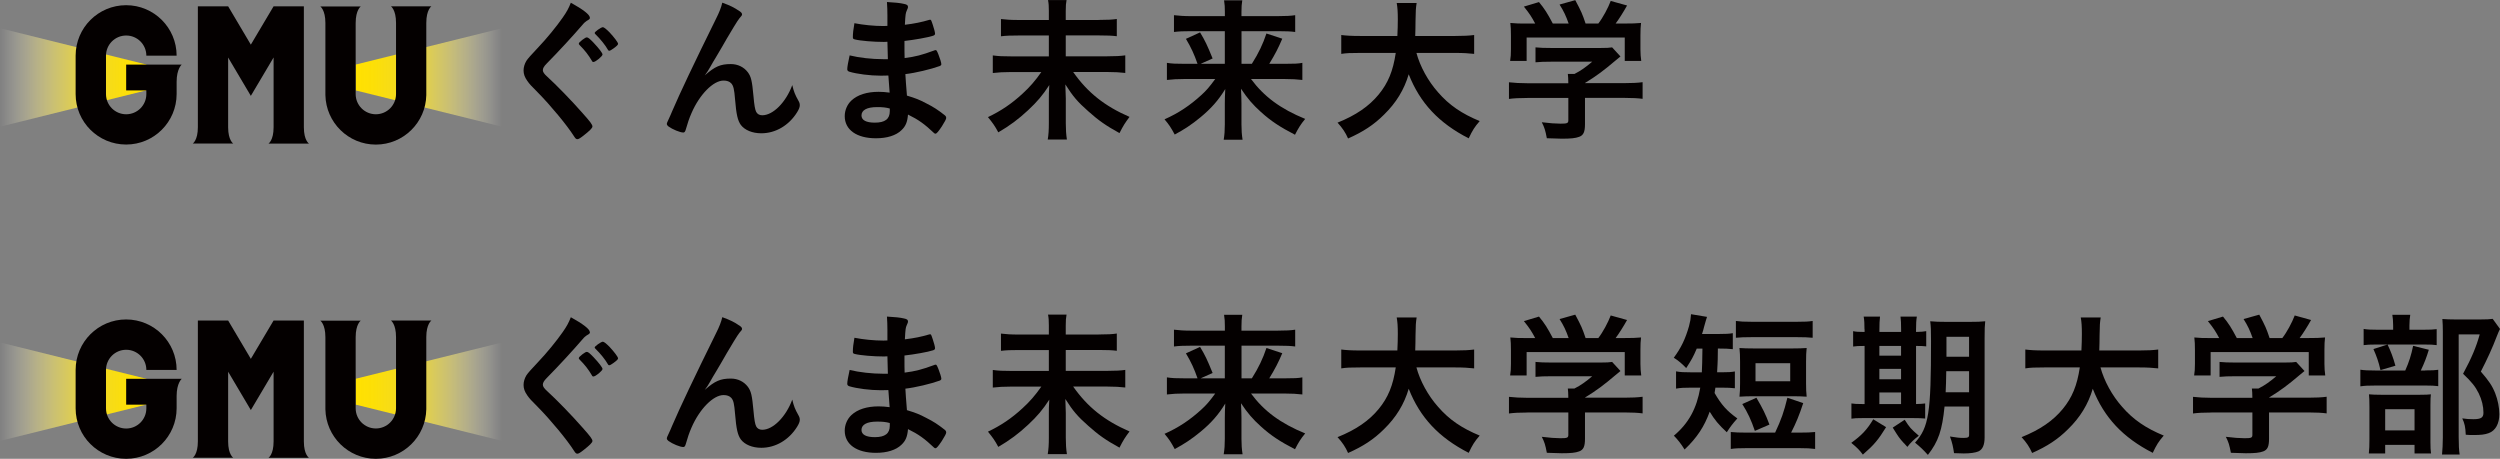
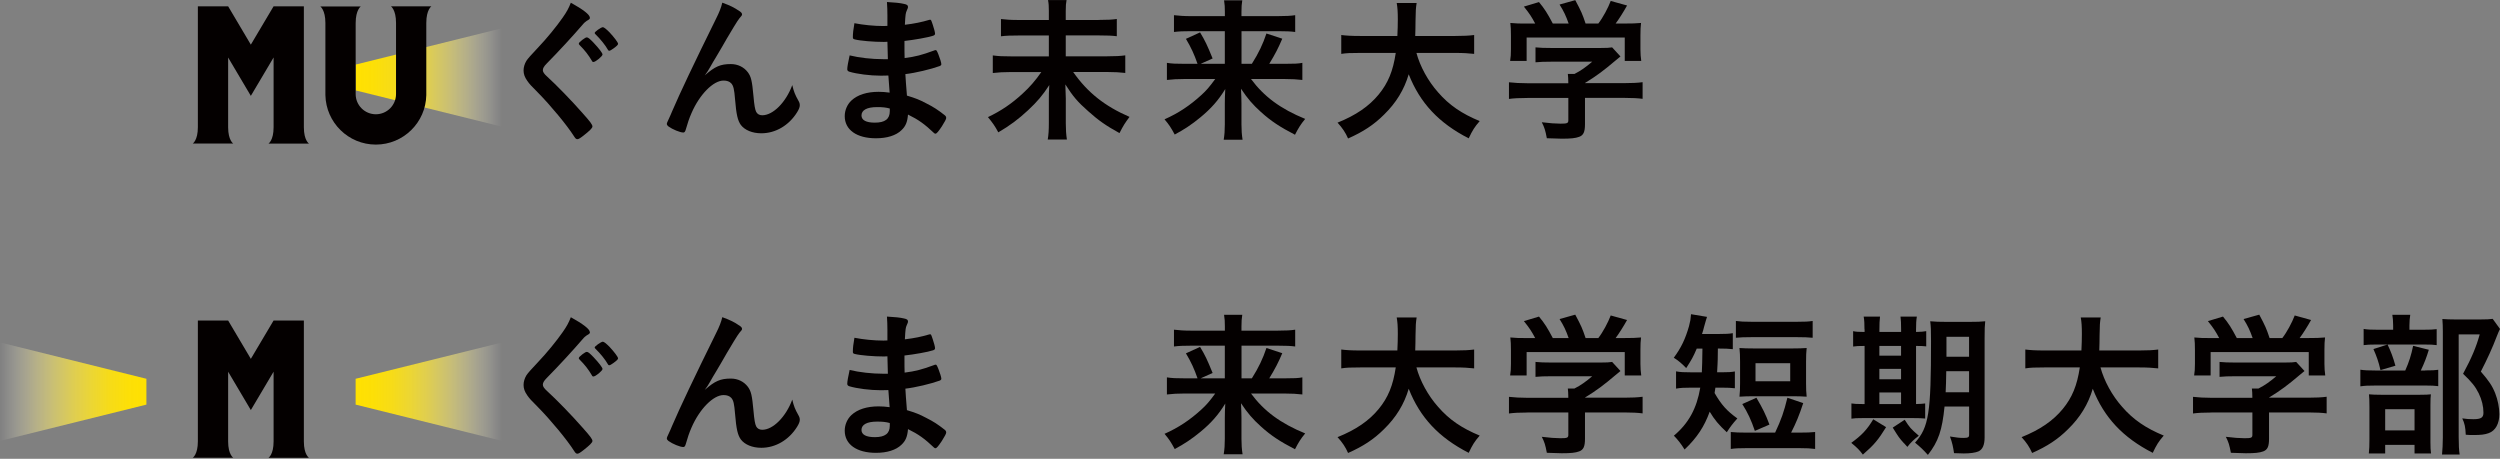
<svg xmlns="http://www.w3.org/2000/svg" xmlns:xlink="http://www.w3.org/1999/xlink" id="Layer_2" data-name="Layer 2" viewBox="0 0 495.54 90.94">
  <rect x="0" y="0" width="495.54" height="90.94" fill="#808080" stroke="none" />
  <defs>
    <style>
      .cls-1 {
        fill: url(#_名称未設定グラデーション_35-2);
      }

      .cls-2 {
        fill: url(#_名称未設定グラデーション_35);
      }

      .cls-3 {
        fill: url(#_名称未設定グラデーション_35-4);
      }

      .cls-4 {
        fill: url(#_名称未設定グラデーション_35-3);
      }

      .cls-5 {
        fill: #040000;
      }
    </style>
    <linearGradient id="_名称未設定グラデーション_35" data-name="名称未設定グラデーション 35" x1="-66.33" y1="15.36" x2="-95.35" y2="15.36" gradientTransform="translate(165.83)" gradientUnits="userSpaceOnUse">
      <stop offset="0" stop-color="#fff" stop-opacity="0" />
      <stop offset=".11" stop-color="#fff8cb" stop-opacity=".2" />
      <stop offset=".24" stop-color="#fff295" stop-opacity=".41" />
      <stop offset=".37" stop-color="#ffed68" stop-opacity=".59" />
      <stop offset=".5" stop-color="#ffe842" stop-opacity=".74" />
      <stop offset=".63" stop-color="#ffe525" stop-opacity=".85" />
      <stop offset=".75" stop-color="#ffe210" stop-opacity=".93" />
      <stop offset=".88" stop-color="#ffe104" stop-opacity=".98" />
      <stop offset="1" stop-color="#ffe100" />
    </linearGradient>
    <linearGradient id="_名称未設定グラデーション_35-2" data-name="名称未設定グラデーション 35" x1="5254.58" y1="15.35" x2="5225.56" y2="15.35" gradientTransform="translate(5254.58) rotate(-180) scale(1 -1)" xlink:href="#_名称未設定グラデーション_35" />
    <linearGradient id="_名称未設定グラデーション_35-3" data-name="名称未設定グラデーション 35" y1="77.64" y2="77.64" xlink:href="#_名称未設定グラデーション_35" />
    <linearGradient id="_名称未設定グラデーション_35-4" data-name="名称未設定グラデーション 35" x1="5254.58" y1="77.64" x2="5225.56" y2="77.64" gradientTransform="translate(5254.58) rotate(-180) scale(1 -1)" xlink:href="#_名称未設定グラデーション_35" />
  </defs>
  <g id="_レイヤー_1" data-name="レイヤー 1">
    <g>
      <g>
        <polyline class="cls-2" points="70.49 17.92 99.51 25.12 99.51 5.59 70.49 12.8 70.49 17.92" />
-         <polyline class="cls-1" points="29.02 17.91 0 25.12 0 5.59 29.02 12.79 29.02 17.91" />
        <path class="cls-5" d="M60.23,25.22V1.25h-6l-4.51,7.6-4.5-7.6h-6v23.97c0,2.6-1.01,3.23-1.01,3.23h8.02s-1.01-.63-1.01-3.23v-13.82l4.5,7.6,4.51-7.61v13.84c0,2.6-1.01,3.23-1.01,3.23h8.02s-1.01-.63-1.01-3.23Z" />
        <path class="cls-5" d="M84.5,1.25h-7.01s1.01.68,1.01,3.28v14.12c0,2.21-1.79,4-4,4s-4-1.79-4-4V4.56c0-2.6,1.01-3.28,1.01-3.28h-8.02s1.01.68,1.01,3.28v14.29h0c.11,5.43,4.54,9.81,10,9.81s9.9-4.38,10-9.81h0V4.53c0-2.6,1.01-3.28,1.01-3.28h-1.01Z" />
-         <path class="cls-5" d="M21.01,11.04c0-2.21,1.79-4,4-4s4,1.79,4,4h6c0-5.53-4.48-10.01-10.01-10.01s-10.01,4.48-10.01,10.01v7.61h0c0,5.53,4.48,10,10.01,10s10-4.48,10.01-10h0v-2.42c0-2.6,1.01-3.43,1.01-3.43h-11.01v5.12h4v.73c0,2.21-1.79,4-4,4s-4-1.79-4-4v-7.6Z" />
      </g>
      <g>
        <path class="cls-5" d="M116.94,3.49c0,.25-.12.37-.65.65-.22.16-.5.37-.78.72-1.93,2.24-4.7,5.26-7.16,7.75-.53.53-.75.93-.75,1.31,0,.34.25.72.84,1.25,1.84,1.68,4.82,4.73,7.03,7.25,1.56,1.74,1.96,2.3,1.96,2.65,0,.31-.53.84-1.81,1.84-.59.47-.96.68-1.15.68-.28,0-.4-.12-.72-.62-1.34-2.12-4.61-6.07-7.1-8.59-1.4-1.4-1.68-1.71-2.12-2.33-.53-.75-.75-1.37-.75-2.09,0-.62.19-1.28.56-1.9q.34-.56,2.24-2.55c1.81-1.9,3.73-4.26,4.95-6.01.81-1.15,1.21-1.9,1.62-2.96,2.43,1.34,3.77,2.37,3.77,2.96ZM117.32,12.05c-.68-1.15-1.37-2.05-2.4-3.08-.19-.19-.19-.22-.19-.31,0-.16.19-.37.72-.78.47-.34.68-.47.87-.47.25,0,.56.25,1.34,1.06,1.06,1.12,1.77,2.05,1.77,2.33,0,.34-1.37,1.49-1.81,1.49-.12,0-.22-.06-.31-.25ZM121.58,9.62c-.37.28-.68.44-.81.44s-.22-.06-.31-.25c-.4-.75-1.46-2.09-2.43-3.02-.09-.09-.16-.19-.16-.25,0-.25,1.28-1.15,1.62-1.15.22,0,.68.37,1.31,1,.93,1,1.71,2.02,1.71,2.3,0,.19-.25.44-.93.93Z" />
        <path class="cls-5" d="M146.55,2.18c.37.25.53.44.53.65s-.03.25-.5.78c-.16.19-.62.87-1.12,1.71q-1.56,2.58-2.4,4.08c-.87,1.46-1.43,2.46-1.74,2.93q-.09.16-.53.93c-.4.72-.65,1.09-1.09,1.68,2.02-1.77,3.11-2.24,5.17-2.24,1.37,0,2.58.59,3.36,1.62.65.87.84,1.68,1.12,4.73.16,1.84.31,2.65.53,3.11.22.44.65.69,1.21.69,2.15,0,4.7-2.58,5.95-5.98.31,1.31.56,1.93,1.21,3.08.22.37.28.62.28.93,0,.34-.16.78-.53,1.37-1.62,2.61-4.26,4.17-7.1,4.17-1.77,0-3.27-.62-4.05-1.65-.62-.87-.9-2.02-1.15-5.07-.16-1.99-.31-2.68-.75-3.17-.34-.37-.84-.56-1.53-.56-2.05,0-4.76,2.77-6.35,6.44-.47,1.06-.78,2.02-1.12,3.21-.12.47-.28.65-.5.65-.65,0-2.15-.62-2.96-1.21-.22-.19-.31-.31-.31-.5,0-.16.06-.31.47-1.18.25-.56.34-.72.56-1.28q2.3-5.38,8.68-18.3c.72-1.43,1.06-2.33,1.28-3.27,1.62.59,2.37.97,3.36,1.65Z" />
        <path class="cls-5" d="M175.99,11.73q-.06-1.53-.09-3.45c-.28.03-.56.03-.69.03-2.05,0-4.7-.22-5.79-.5-.31-.09-.37-.16-.37-.47,0-.69.09-1.53.31-2.74,1.74.34,3.89.56,5.76.56.16,0,.44,0,.78-.03v-2.05c0-1.09-.03-1.59-.09-2.68,1.56.09,2.61.19,3.36.37.62.12.81.28.81.62,0,.16-.03.22-.25.72-.22.53-.25.65-.37,2.8,1.87-.22,3.36-.53,4.82-.97.09-.03.12-.03.16-.03.22,0,.22.03.56,1.03.22.65.44,1.46.44,1.71,0,.22-.09.34-.4.44-1.03.34-3.7.81-5.66,1.03,0,2.21,0,2.3.03,3.39,2.18-.28,3.36-.59,5.82-1.49.16-.06.22-.09.31-.09.19,0,.25.09.56.84.31.78.59,1.65.59,1.96,0,.16-.12.28-.34.37-1.71.62-4.82,1.37-6.79,1.59.06,1.18.12,1.84.31,4.26,1.74.53,2.46.81,3.8,1.52,1.49.75,2.3,1.28,3.64,2.33.25.19.34.34.34.59,0,.22-.28.75-.87,1.68-.69,1.03-1.03,1.43-1.25,1.43-.09,0-.19-.03-.28-.12-1.87-1.77-3.08-2.65-5.17-3.67-.12,1.49-.47,2.33-1.31,3.11-1.06,1.03-2.83,1.59-5.04,1.59-3.83,0-6.19-1.68-6.19-4.39,0-1.18.5-2.33,1.34-3.11,1.21-1.12,3.05-1.71,5.38-1.71.75,0,1.4.06,2.18.16-.16-2.02-.22-2.74-.25-3.39-.72.03-1.12.03-1.49.03-2.15,0-4.76-.34-6.22-.78-.31-.09-.44-.25-.44-.5,0-.47.19-1.46.47-2.74,1.93.47,4.39.75,6.69.75h.9ZM173.84,21.23c-1.99,0-3.08.59-3.08,1.65,0,.93.9,1.43,2.65,1.43,2.02,0,2.96-.72,2.96-2.27v-.53c-.81-.22-1.43-.28-2.52-.28Z" />
        <path class="cls-5" d="M217.76,3.95c1.8,0,2.77-.06,3.61-.19v3.42c-.93-.12-1.9-.16-3.58-.16h-6.54v4.14h8.19c1.65,0,2.71-.06,3.61-.19v3.49c-1-.12-2.12-.19-3.61-.19h-6.72c2.86,4.08,6.23,6.75,11.17,8.9-.9,1.21-1.21,1.68-1.99,3.21-2.71-1.49-4.17-2.52-6.19-4.33-2.09-1.84-3.05-2.96-4.54-5.32.06,1.8.09,2.21.09,2.77v4.92c0,1.21.06,2.18.22,3.24h-3.8c.16-.93.22-1.87.22-3.21v-4.79c0-1,0-1.34.09-2.8-1.31,2.02-2.4,3.3-4.2,4.98-1.9,1.77-3.61,3.05-5.91,4.39-.68-1.28-1.09-1.84-2.05-3.02,2.55-1.21,4.7-2.65,6.88-4.67,1.4-1.28,2.46-2.49,3.7-4.26h-6.07c-1.43,0-2.43.06-3.55.19v-3.49c1.15.16,1.99.19,3.55.19h7.56v-4.14h-5.88c-1.62,0-2.58.03-3.61.16v-3.42c1,.12,1.9.19,3.58.19h5.91v-1.8c0-.87-.03-1.49-.16-2.15h3.67c-.12.65-.16,1.09-.16,2.15v1.8h6.51Z" />
        <path class="cls-5" d="M234.82,15.66c-1.43,0-2.4.06-3.52.19v-3.39c1,.16,1.8.19,3.49.19h2.58c-.68-1.93-1.24-3.17-2.3-4.95l2.8-1.28c1.03,1.71,1.37,2.43,2.49,5.17l-2.37,1.06h4.79v-6.47h-6.75c-1.43,0-2.3.03-3.33.16v-3.33c1.06.12,1.96.19,3.49.19h6.6v-.84c0-.93-.03-1.49-.16-2.3h3.61c-.12.78-.16,1.31-.16,2.33v.81h7.1c1.74,0,2.71-.06,3.55-.19v3.33c-.9-.12-1.77-.16-3.33-.16h-7.31v6.47h2.05c1.34-2.12,2.18-3.89,2.89-6.01l3.14,1.03c-.78,1.84-1.4,3.05-2.58,4.98h3.11c1.8,0,2.65-.03,3.45-.19v3.39c-1-.12-2.09-.19-3.61-.19h-6.57c2.58,3.49,5.85,5.91,10.74,7.91-.9,1.09-1.34,1.8-2.02,3.14-2.96-1.53-4.76-2.71-6.75-4.51-1.62-1.46-2.65-2.65-3.95-4.61.06,1.52.09,2.15.09,2.83v4.23c0,1.12.06,2.05.22,3.05h-3.74c.16-1,.22-1.81.22-3.05v-4.2c0-.96.03-1.59.09-2.8-1.37,2.24-2.8,3.86-4.95,5.63-1.65,1.37-3.21,2.4-5.07,3.39-.72-1.34-1.12-1.96-2.02-3.02,2.74-1.21,5.04-2.74,7.31-4.82.96-.87,1.59-1.59,2.74-3.17h-6.07Z" />
        <path class="cls-5" d="M280.76,10.49c.72,2.68,2.3,5.57,4.29,7.81,2.21,2.55,4.7,4.23,8.25,5.7-1.03,1.18-1.43,1.84-2.18,3.42-5.91-3.02-9.65-7-11.89-12.7-.9,3.05-2.49,5.66-4.89,8-2.02,2.02-4.17,3.42-7.13,4.73-.5-1.15-1.12-2.09-2.09-3.14,3.64-1.46,6.23-3.24,8.15-5.57,1.87-2.27,2.86-4.67,3.39-8.25h-7.03c-1.9,0-2.77.03-3.77.19v-3.74c.93.12,2.02.19,3.77.19h7.35c.06-1.37.09-2.09.09-3.27,0-1.49-.06-2.4-.22-3.27h3.95c-.16,1.06-.19,1.46-.22,3.52,0,1.28-.03,1.96-.06,3.02h7.91c1.68,0,2.77-.06,3.77-.19v3.74c-1.15-.12-2.09-.19-3.74-.19h-7.72Z" />
        <path class="cls-5" d="M302.74,19.42c-1.56,0-2.71.06-3.64.19v-3.3c1.06.12,2.24.19,3.61.19h8.15v-.22c0-.59-.03-1.09-.09-1.62h1.31c1.28-.65,2.24-1.34,3.52-2.43h-8.22c-1.24,0-2.15.03-3.02.12v-2.96c.87.09,1.77.12,3.05.12h9.87c1.15,0,1.77-.03,2.27-.12l1.65,1.8q-.44.37-1.09.9c-2.12,1.8-3.64,2.96-5.94,4.36v.03h7.75c1.43,0,2.8-.06,3.67-.19v3.3c-.84-.12-2.12-.19-3.7-.19h-7.72v5.23c0,1.53-.31,2.18-1.15,2.49-.75.28-1.68.37-3.45.37-.37,0-1.34-.03-2.96-.09-.31-1.62-.47-2.12-1-3.17,1.46.19,2.8.28,3.7.28,1.34,0,1.56-.09,1.56-.68v-4.42h-8.12ZM304.3,4.67c-.72-1.34-1.09-1.93-2.24-3.36l2.99-.9c1.09,1.31,1.68,2.24,2.74,4.26h3.14c-.53-1.52-.96-2.43-1.8-3.77l3.11-.87c1.21,2.27,1.4,2.71,2.05,4.64h2.52c.9-1.15,1.93-3.08,2.46-4.48l3.24.9c-.69,1.24-1.59,2.68-2.27,3.58h1.37c2.05,0,2.58-.03,3.67-.12-.09.78-.12,1.37-.12,2.49v2.77c0,.81.06,1.56.16,2.27h-3.27v-4.64h-19.45v4.64h-3.27c.12-.68.16-1.37.16-2.3v-2.74c0-1.06-.03-1.77-.12-2.49,1.37.12,1.53.12,3.55.12h1.4Z" />
      </g>
      <g>
        <polyline class="cls-4" points="70.49 80.2 99.51 87.4 99.51 67.88 70.49 75.08 70.49 80.2" />
        <polyline class="cls-3" points="29.02 80.2 0 87.4 0 67.87 29.02 75.08 29.02 80.2" />
        <path class="cls-5" d="M60.23,87.5v-23.97h-6l-4.51,7.6-4.5-7.6h-6v23.97c0,2.6-1.01,3.23-1.01,3.23h8.02s-1.01-.63-1.01-3.23v-13.82l4.5,7.6,4.51-7.61v13.84c0,2.6-1.01,3.23-1.01,3.23h8.02s-1.01-.63-1.01-3.23Z" />
-         <path class="cls-5" d="M84.5,63.53h-7.01s1.01.68,1.01,3.28v14.12c0,2.21-1.79,4-4,4s-4-1.79-4-4v-14.09c0-2.6,1.01-3.28,1.01-3.28h-8.02s1.01.68,1.01,3.28v14.29h0c.11,5.43,4.54,9.81,10,9.81s9.9-4.38,10-9.81h0v-14.31c0-2.6,1.01-3.28,1.01-3.28h-1.01Z" />
-         <path class="cls-5" d="M21.01,73.33c0-2.21,1.79-4,4-4s4,1.79,4,4h6c0-5.53-4.48-10.01-10.01-10.01s-10.01,4.48-10.01,10.01v7.61h0c0,5.53,4.48,10,10.01,10s10-4.48,10.01-10h0v-2.42c0-2.6,1.01-3.43,1.01-3.43h-11.01v5.12h4v.73c0,2.21-1.79,4-4,4s-4-1.79-4-4v-7.6Z" />
      </g>
      <g>
        <path class="cls-5" d="M116.94,65.83c0,.25-.12.37-.65.65-.22.16-.5.37-.78.72-1.93,2.24-4.7,5.26-7.16,7.75-.53.53-.75.93-.75,1.31,0,.34.25.72.84,1.25,1.84,1.68,4.82,4.73,7.03,7.25,1.56,1.74,1.96,2.3,1.96,2.65,0,.31-.53.84-1.81,1.84-.59.47-.96.68-1.15.68-.28,0-.4-.12-.72-.62-1.34-2.12-4.61-6.07-7.1-8.59-1.4-1.4-1.68-1.71-2.12-2.33-.53-.75-.75-1.37-.75-2.09,0-.62.19-1.28.56-1.9q.34-.56,2.24-2.55c1.81-1.9,3.73-4.26,4.95-6.01.81-1.15,1.21-1.9,1.62-2.96,2.43,1.34,3.77,2.37,3.77,2.96ZM117.32,74.39c-.68-1.15-1.37-2.05-2.4-3.08-.19-.19-.19-.22-.19-.31,0-.16.19-.37.72-.78.47-.34.68-.47.87-.47.25,0,.56.25,1.34,1.06,1.06,1.12,1.77,2.05,1.77,2.33,0,.34-1.37,1.49-1.81,1.49-.12,0-.22-.06-.31-.25ZM121.58,71.96c-.37.28-.68.44-.81.44s-.22-.06-.31-.25c-.4-.75-1.46-2.09-2.43-3.02-.09-.09-.16-.19-.16-.25,0-.25,1.28-1.15,1.62-1.15.22,0,.68.37,1.31,1,.93,1,1.71,2.02,1.71,2.3,0,.19-.25.44-.93.93Z" />
        <path class="cls-5" d="M146.55,64.52c.37.25.53.44.53.65s-.03.25-.5.78c-.16.19-.62.87-1.12,1.71q-1.56,2.58-2.4,4.08c-.87,1.46-1.43,2.46-1.74,2.93q-.09.16-.53.93c-.4.72-.65,1.09-1.09,1.68,2.02-1.77,3.11-2.24,5.17-2.24,1.37,0,2.58.59,3.36,1.62.65.87.84,1.68,1.12,4.73.16,1.84.31,2.65.53,3.11.22.44.65.69,1.21.69,2.15,0,4.7-2.58,5.95-5.98.31,1.31.56,1.93,1.21,3.08.22.37.28.62.28.93,0,.34-.16.78-.53,1.37-1.62,2.61-4.26,4.17-7.1,4.17-1.77,0-3.27-.62-4.05-1.65-.62-.87-.9-2.02-1.15-5.07-.16-1.99-.31-2.68-.75-3.17-.34-.37-.84-.56-1.53-.56-2.05,0-4.76,2.77-6.35,6.44-.47,1.06-.78,2.02-1.12,3.21-.12.47-.28.65-.5.65-.65,0-2.15-.62-2.96-1.21-.22-.19-.31-.31-.31-.5,0-.16.06-.31.47-1.18.25-.56.34-.72.56-1.28q2.3-5.38,8.68-18.3c.72-1.43,1.06-2.33,1.28-3.27,1.62.59,2.37.97,3.36,1.65Z" />
        <path class="cls-5" d="M175.99,74.08q-.06-1.53-.09-3.45c-.28.03-.56.03-.69.03-2.05,0-4.7-.22-5.79-.5-.31-.09-.37-.16-.37-.47,0-.69.09-1.53.31-2.74,1.74.34,3.89.56,5.76.56.16,0,.44,0,.78-.03v-2.05c0-1.09-.03-1.59-.09-2.68,1.56.09,2.61.19,3.36.37.62.12.81.28.81.62,0,.16-.03.22-.25.72-.22.53-.25.65-.37,2.8,1.87-.22,3.36-.53,4.82-.97.09-.03.12-.03.16-.03.22,0,.22.03.56,1.03.22.65.44,1.46.44,1.71,0,.22-.09.34-.4.44-1.03.34-3.7.81-5.66,1.03,0,2.21,0,2.3.03,3.39,2.18-.28,3.36-.59,5.82-1.49.16-.06.22-.09.31-.09.19,0,.25.09.56.84.31.78.59,1.65.59,1.96,0,.16-.12.28-.34.37-1.71.62-4.82,1.37-6.79,1.59.06,1.18.12,1.84.31,4.26,1.74.53,2.46.81,3.8,1.52,1.49.75,2.3,1.28,3.64,2.33.25.19.34.34.34.59,0,.22-.28.75-.87,1.68-.69,1.03-1.03,1.43-1.25,1.43-.09,0-.19-.03-.28-.12-1.87-1.77-3.08-2.65-5.17-3.67-.12,1.49-.47,2.33-1.31,3.11-1.06,1.03-2.83,1.59-5.04,1.59-3.83,0-6.19-1.68-6.19-4.39,0-1.18.5-2.33,1.34-3.11,1.21-1.12,3.05-1.71,5.38-1.71.75,0,1.4.06,2.18.16-.16-2.02-.22-2.74-.25-3.39-.72.03-1.12.03-1.49.03-2.15,0-4.76-.34-6.22-.78-.31-.09-.44-.25-.44-.5,0-.47.19-1.46.47-2.74,1.93.47,4.39.75,6.69.75h.9ZM173.84,83.57c-1.99,0-3.08.59-3.08,1.65,0,.93.9,1.43,2.65,1.43,2.02,0,2.96-.72,2.96-2.27v-.53c-.81-.22-1.43-.28-2.52-.28Z" />
-         <path class="cls-5" d="M217.76,66.3c1.8,0,2.77-.06,3.61-.19v3.42c-.93-.12-1.9-.16-3.58-.16h-6.54v4.14h8.19c1.65,0,2.71-.06,3.61-.19v3.49c-1-.12-2.12-.19-3.61-.19h-6.72c2.86,4.08,6.23,6.75,11.17,8.9-.9,1.21-1.21,1.68-1.99,3.21-2.71-1.49-4.17-2.52-6.19-4.33-2.09-1.84-3.05-2.96-4.54-5.32.06,1.8.09,2.21.09,2.77v4.92c0,1.21.06,2.18.22,3.24h-3.8c.16-.93.22-1.87.22-3.21v-4.79c0-1,0-1.34.09-2.8-1.31,2.02-2.4,3.3-4.2,4.98-1.9,1.77-3.61,3.05-5.91,4.39-.68-1.28-1.09-1.84-2.05-3.02,2.55-1.21,4.7-2.65,6.88-4.67,1.4-1.28,2.46-2.49,3.7-4.26h-6.07c-1.43,0-2.43.06-3.55.19v-3.49c1.15.16,1.99.19,3.55.19h7.56v-4.14h-5.88c-1.62,0-2.58.03-3.61.16v-3.42c1,.12,1.9.19,3.58.19h5.91v-1.8c0-.87-.03-1.49-.16-2.15h3.67c-.12.65-.16,1.09-.16,2.15v1.8h6.51Z" />
        <path class="cls-5" d="M234.82,78c-1.43,0-2.4.06-3.52.19v-3.39c1,.16,1.8.19,3.49.19h2.58c-.68-1.93-1.24-3.17-2.3-4.95l2.8-1.28c1.03,1.71,1.37,2.43,2.49,5.17l-2.37,1.06h4.79v-6.47h-6.75c-1.43,0-2.3.03-3.33.16v-3.33c1.06.12,1.96.19,3.49.19h6.6v-.84c0-.93-.03-1.49-.16-2.3h3.61c-.12.78-.16,1.31-.16,2.33v.81h7.1c1.74,0,2.71-.06,3.55-.19v3.33c-.9-.12-1.77-.16-3.33-.16h-7.31v6.47h2.05c1.34-2.12,2.18-3.89,2.89-6.01l3.14,1.03c-.78,1.84-1.4,3.05-2.58,4.98h3.11c1.8,0,2.65-.03,3.45-.19v3.39c-1-.12-2.09-.19-3.61-.19h-6.57c2.58,3.49,5.85,5.91,10.74,7.91-.9,1.09-1.34,1.8-2.02,3.14-2.96-1.53-4.76-2.71-6.75-4.51-1.62-1.46-2.65-2.65-3.95-4.61.06,1.52.09,2.15.09,2.83v4.23c0,1.12.06,2.05.22,3.05h-3.74c.16-1,.22-1.81.22-3.05v-4.2c0-.96.03-1.59.09-2.8-1.37,2.24-2.8,3.86-4.95,5.63-1.65,1.37-3.21,2.4-5.07,3.39-.72-1.34-1.12-1.96-2.02-3.02,2.74-1.21,5.04-2.74,7.31-4.82.96-.87,1.59-1.59,2.74-3.17h-6.07Z" />
        <path class="cls-5" d="M280.76,72.83c.72,2.68,2.3,5.57,4.29,7.81,2.21,2.55,4.7,4.23,8.25,5.7-1.03,1.18-1.43,1.84-2.18,3.42-5.91-3.02-9.65-7-11.89-12.7-.9,3.05-2.49,5.66-4.89,8-2.02,2.02-4.17,3.42-7.13,4.73-.5-1.15-1.12-2.09-2.09-3.14,3.64-1.46,6.23-3.24,8.15-5.57,1.87-2.27,2.86-4.67,3.39-8.25h-7.03c-1.9,0-2.77.03-3.77.19v-3.74c.93.12,2.02.19,3.77.19h7.35c.06-1.37.09-2.09.09-3.27,0-1.49-.06-2.4-.22-3.27h3.95c-.16,1.06-.19,1.46-.22,3.52,0,1.28-.03,1.96-.06,3.02h7.91c1.68,0,2.77-.06,3.77-.19v3.74c-1.15-.12-2.09-.19-3.74-.19h-7.72Z" />
        <path class="cls-5" d="M302.74,81.77c-1.56,0-2.71.06-3.64.19v-3.3c1.06.12,2.24.19,3.61.19h8.15v-.22c0-.59-.03-1.09-.09-1.62h1.31c1.28-.65,2.24-1.34,3.52-2.43h-8.22c-1.24,0-2.15.03-3.02.12v-2.96c.87.09,1.77.12,3.05.12h9.87c1.15,0,1.77-.03,2.27-.12l1.65,1.8q-.44.37-1.09.9c-2.12,1.8-3.64,2.96-5.94,4.36v.03h7.75c1.43,0,2.8-.06,3.67-.19v3.3c-.84-.12-2.12-.19-3.7-.19h-7.72v5.23c0,1.53-.31,2.18-1.15,2.49-.75.28-1.68.37-3.45.37-.37,0-1.34-.03-2.96-.09-.31-1.62-.47-2.12-1-3.17,1.46.19,2.8.28,3.7.28,1.34,0,1.56-.09,1.56-.68v-4.42h-8.12ZM304.3,67.01c-.72-1.34-1.09-1.93-2.24-3.36l2.99-.9c1.09,1.31,1.68,2.24,2.74,4.26h3.14c-.53-1.52-.96-2.43-1.8-3.77l3.11-.87c1.21,2.27,1.4,2.71,2.05,4.64h2.52c.9-1.15,1.93-3.08,2.46-4.48l3.24.9c-.69,1.24-1.59,2.68-2.27,3.58h1.37c2.05,0,2.58-.03,3.67-.12-.09.78-.12,1.37-.12,2.49v2.77c0,.81.06,1.56.16,2.27h-3.27v-4.64h-19.45v4.64h-3.27c.12-.68.16-1.37.16-2.3v-2.74c0-1.06-.03-1.77-.12-2.49,1.37.12,1.53.12,3.55.12h1.4Z" />
        <path class="cls-5" d="M336.32,69.1c-.68,1.62-1.06,2.27-2.09,3.86-.78-.84-1.65-1.56-2.46-2.05,1.46-1.96,2.3-3.74,3.02-6.26.28-1.09.31-1.31.4-2.37l3.17.53c-.12.31-.31,1-.59,1.99-.12.53-.22.84-.4,1.4h3.42c1.25,0,1.96-.03,2.68-.16v3.17c-.81-.09-1.59-.12-2.68-.12h-.28q-.03.68-.03,2.18c-.03.65-.03,1.06-.12,2.52h1.06c1.12,0,1.71-.03,2.46-.16v3.33c-.78-.09-1.43-.12-2.55-.12h-1.31c-.06.44-.09.59-.16,1.06,1.34,2.33,2.43,3.55,4.51,5.04-1,1.12-1.43,1.71-2.09,2.74-1.59-1.46-2.46-2.52-3.39-4.08-1.06,2.93-2.49,5.14-4.98,7.5-.65-1.06-1.37-1.99-2.12-2.74,2.93-2.46,4.54-5.42,5.23-9.52h-1.87c-1.31,0-2.02.03-2.93.19v-3.42c.87.16,1.49.19,2.96.19h2.15c.06-.93.09-2.49.12-4.7h-1.15ZM351.86,85.75c1.21-2.58,1.74-4.08,2.43-6.91l3.14,1.06c-.81,2.46-1.43,3.95-2.4,5.85h1.74c1.4,0,2.09-.03,3.02-.12v3.36c-.9-.12-1.62-.16-3.02-.16h-10.68c-1.37,0-2.12.03-3.02.16v-3.36c.93.09,1.65.12,3.02.12h5.76ZM344.08,63.62c.9.12,1.56.16,3.02.16h9.18c1.49,0,2.15-.03,3.02-.16v3.33c-.93-.09-1.71-.12-3.02-.12h-9.18c-1.31,0-2.09.03-3.02.12v-3.33ZM357.99,75.95c0,1.24.03,1.77.12,2.68-.93-.06-1.65-.09-2.83-.09h-7.66c-1.15,0-1.93.03-2.83.09.09-.9.12-1.52.12-2.68v-4.23c0-1.18-.03-1.84-.12-2.74.75.06,1.62.09,3.02.09h7.31c1.34,0,2.24-.03,2.99-.09-.09.9-.12,1.46-.12,2.74v4.23ZM347.84,85.41c-.72-2.12-1.4-3.61-2.49-5.32l2.8-1.25c1.21,2.05,1.87,3.36,2.58,5.32l-2.89,1.25ZM347.97,75.57h6.88v-3.58h-6.88v3.58Z" />
        <path class="cls-5" d="M369.57,65.27c0-1.06-.03-1.81-.16-2.52h3.24c-.09.75-.12,1.46-.12,2.55v.5h4.3v-.53c0-1.15-.03-1.84-.12-2.52h3.24c-.12.72-.16,1.4-.16,2.55v.5c1.03-.03,1.53-.06,2.02-.16v3.02c-.53-.06-.97-.09-2.02-.09v11.52c1-.03,1.31-.06,1.81-.12v2.99c-.62-.06-1.31-.09-2.52-.09h-9.77c-1.25,0-1.81.03-2.33.12v-3.02c.56.09,1.09.12,2.24.12h.37v-11.52c-1.12,0-1.71.03-2.27.12v-3.05c.5.12,1.09.16,2.27.16v-.53ZM373.86,84.66c-1.56,2.52-2.33,3.46-4.61,5.45-.65-.87-1.12-1.37-2.3-2.33,2.05-1.49,3.11-2.58,4.36-4.67l2.55,1.56ZM376.82,70.5v-1.93h-4.3v1.93h4.3ZM376.82,75.17v-2.05h-4.3v2.05h4.3ZM376.82,80.09v-2.3h-4.3v2.3h4.3ZM377.38,87.84c-.93-1.03-1.03-1.18-2.21-3.08l2.37-1.56c1.03,1.59,1.12,1.71,2.8,3.17-.96.72-1.65,1.4-2.27,2.21l-.68-.75ZM385.44,80.58c-.47,4.7-1.21,6.91-3.3,9.59-.93-1.03-1.49-1.56-2.55-2.43,2.74-3.05,3.17-5.88,3.17-20.14,0-2.12-.03-2.86-.16-3.92.93.09,1.81.12,3.33.12h4.36c1.62,0,2.33-.03,3.21-.12-.09.75-.12,1.65-.12,3.27v19.76c0,1.49-.4,2.4-1.24,2.77-.59.25-1.62.4-2.89.4-.44,0-.47,0-1.93-.06-.19-1.28-.34-2.02-.81-3.3,1.31.22,1.96.28,2.65.28.93,0,1.15-.12,1.15-.62v-5.6h-4.86ZM385.78,73.58c-.03,1.77-.06,3.05-.12,4.17h4.64v-4.17h-4.51ZM390.3,66.76h-4.48v3.95h4.48v-3.95Z" />
        <path class="cls-5" d="M416.35,72.83c.72,2.68,2.3,5.57,4.29,7.81,2.21,2.55,4.7,4.23,8.25,5.7-1.03,1.18-1.43,1.84-2.18,3.42-5.91-3.02-9.65-7-11.89-12.7-.9,3.05-2.49,5.66-4.89,8-2.02,2.02-4.17,3.42-7.13,4.73-.5-1.15-1.12-2.09-2.09-3.14,3.64-1.46,6.23-3.24,8.15-5.57,1.87-2.27,2.86-4.67,3.39-8.25h-7.03c-1.9,0-2.77.03-3.77.19v-3.74c.93.12,2.02.19,3.77.19h7.35c.06-1.37.09-2.09.09-3.27,0-1.49-.06-2.4-.22-3.27h3.95c-.16,1.06-.19,1.46-.22,3.52,0,1.28-.03,1.96-.06,3.02h7.91c1.68,0,2.77-.06,3.77-.19v3.74c-1.15-.12-2.09-.19-3.74-.19h-7.72Z" />
        <path class="cls-5" d="M438.33,81.77c-1.56,0-2.71.06-3.64.19v-3.3c1.06.12,2.24.19,3.61.19h8.15v-.22c0-.59-.03-1.09-.09-1.62h1.31c1.28-.65,2.24-1.34,3.52-2.43h-8.22c-1.24,0-2.15.03-3.02.12v-2.96c.87.09,1.77.12,3.05.12h9.87c1.15,0,1.77-.03,2.27-.12l1.65,1.8q-.44.37-1.09.9c-2.12,1.8-3.64,2.96-5.94,4.36v.03h7.75c1.43,0,2.8-.06,3.67-.19v3.3c-.84-.12-2.12-.19-3.7-.19h-7.72v5.23c0,1.53-.31,2.18-1.15,2.49-.75.28-1.68.37-3.45.37-.37,0-1.34-.03-2.96-.09-.31-1.62-.47-2.12-1-3.17,1.46.19,2.8.28,3.7.28,1.34,0,1.56-.09,1.56-.68v-4.42h-8.12ZM439.88,67.01c-.72-1.34-1.09-1.93-2.24-3.36l2.99-.9c1.09,1.31,1.68,2.24,2.74,4.26h3.14c-.53-1.52-.96-2.43-1.8-3.77l3.11-.87c1.21,2.27,1.4,2.71,2.05,4.64h2.52c.9-1.15,1.93-3.08,2.46-4.48l3.24.9c-.69,1.24-1.59,2.68-2.27,3.58h1.37c2.05,0,2.58-.03,3.67-.12-.09.78-.12,1.37-.12,2.49v2.77c0,.81.06,1.56.16,2.27h-3.27v-4.64h-19.45v4.64h-3.27c.12-.68.16-1.37.16-2.3v-2.74c0-1.06-.03-1.77-.12-2.49,1.37.12,1.53.12,3.55.12h1.4Z" />
        <path class="cls-5" d="M480.72,73.42c1.28,0,2.02-.03,2.58-.12v3.24c-.68-.09-1.43-.12-2.43-.12h-10.02c-1.49,0-2.09.03-2.99.16v-3.3c.81.12,1.49.16,3.02.16h5.88c.75-1.68,1.18-3.05,1.56-4.89l3.11.78c-.44,1.46-.87,2.61-1.59,4.11h.87ZM480.28,65.36c1.31,0,2.05-.03,2.71-.12v3.17c-.62-.09-1.21-.12-2.49-.12h-9.56c-1.09,0-1.77.03-2.43.12v-3.21c.69.12,1.4.16,2.8.16h3.05v-.84c0-.87-.06-1.52-.16-2.12h3.55c-.09.59-.16,1.25-.16,2.09v.87h2.68ZM472.78,89.89h-3.24c.09-.84.12-1.56.12-2.8v-6.47c0-1.24-.03-1.81-.09-2.46.75.06,1.28.09,2.4.09h7.69c1.21,0,1.68-.03,2.18-.09-.06.5-.09.96-.09,2.21v7.28c0,1.03.03,1.59.12,2.24h-3.27v-1.71h-5.82v1.71ZM473.25,68.29c.68,1.43,1.09,2.52,1.56,4.2l-2.96.87c-.4-1.74-.78-2.77-1.4-4.17l2.8-.9ZM472.78,85.31h5.82v-4.2h-5.82v4.2ZM495.54,65.21c-.22.44-.34.68-.59,1.34-.93,2.46-1.99,4.73-3.21,7.1,1.62,1.87,2.27,2.83,2.86,4.33.5,1.28.81,2.8.81,4.11,0,1.9-.78,3.3-2.12,3.77-.78.28-1.53.37-3.02.37-.59,0-.87,0-1.52-.06-.06-1.52-.22-2.24-.69-3.24.78.12,1.4.16,2.21.16,1.49,0,1.99-.31,1.99-1.28,0-1.24-.31-2.55-.93-3.83-.68-1.37-1.37-2.24-3.11-3.89,1.71-3.17,2.61-5.32,3.3-7.81h-4.17v20.32c0,1.65.06,2.61.19,3.49h-3.49c.09-.96.16-2.12.16-3.39v-20.98c0-.93-.03-1.74-.09-2.49.81.06,1.43.09,2.43.09h5.17c1.15,0,1.81-.03,2.37-.12l1.46,2.02Z" />
      </g>
    </g>
  </g>
</svg>